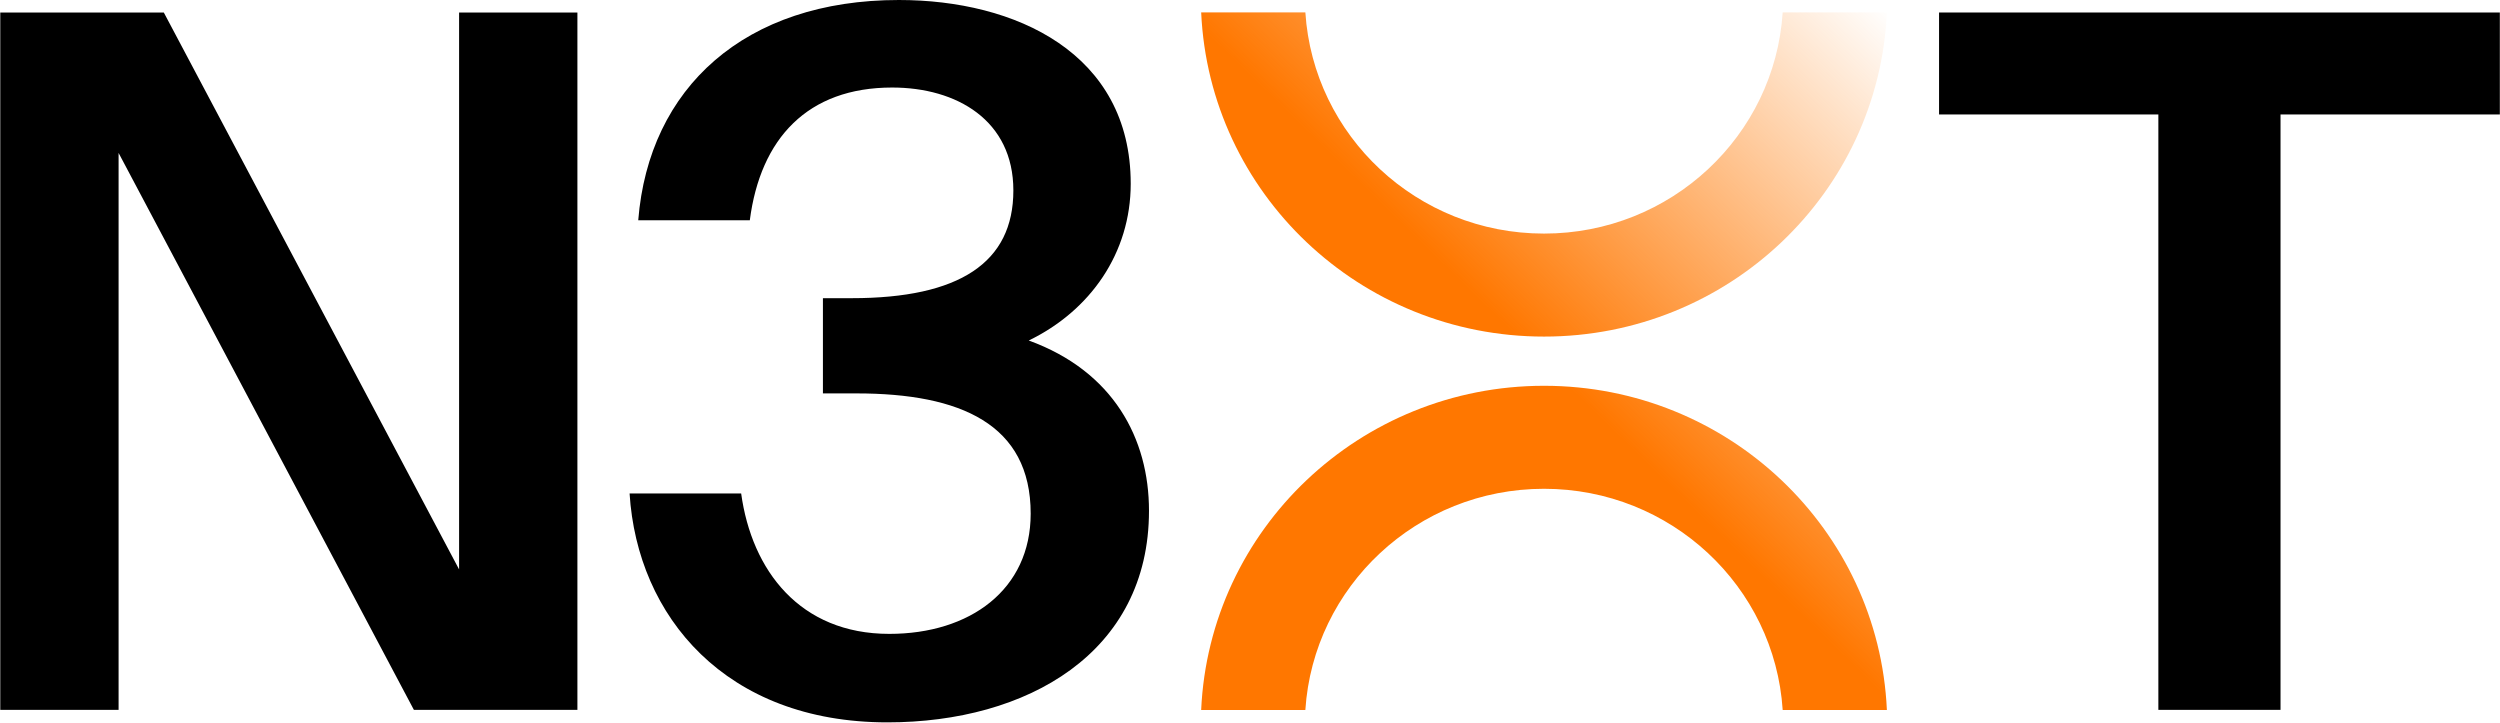
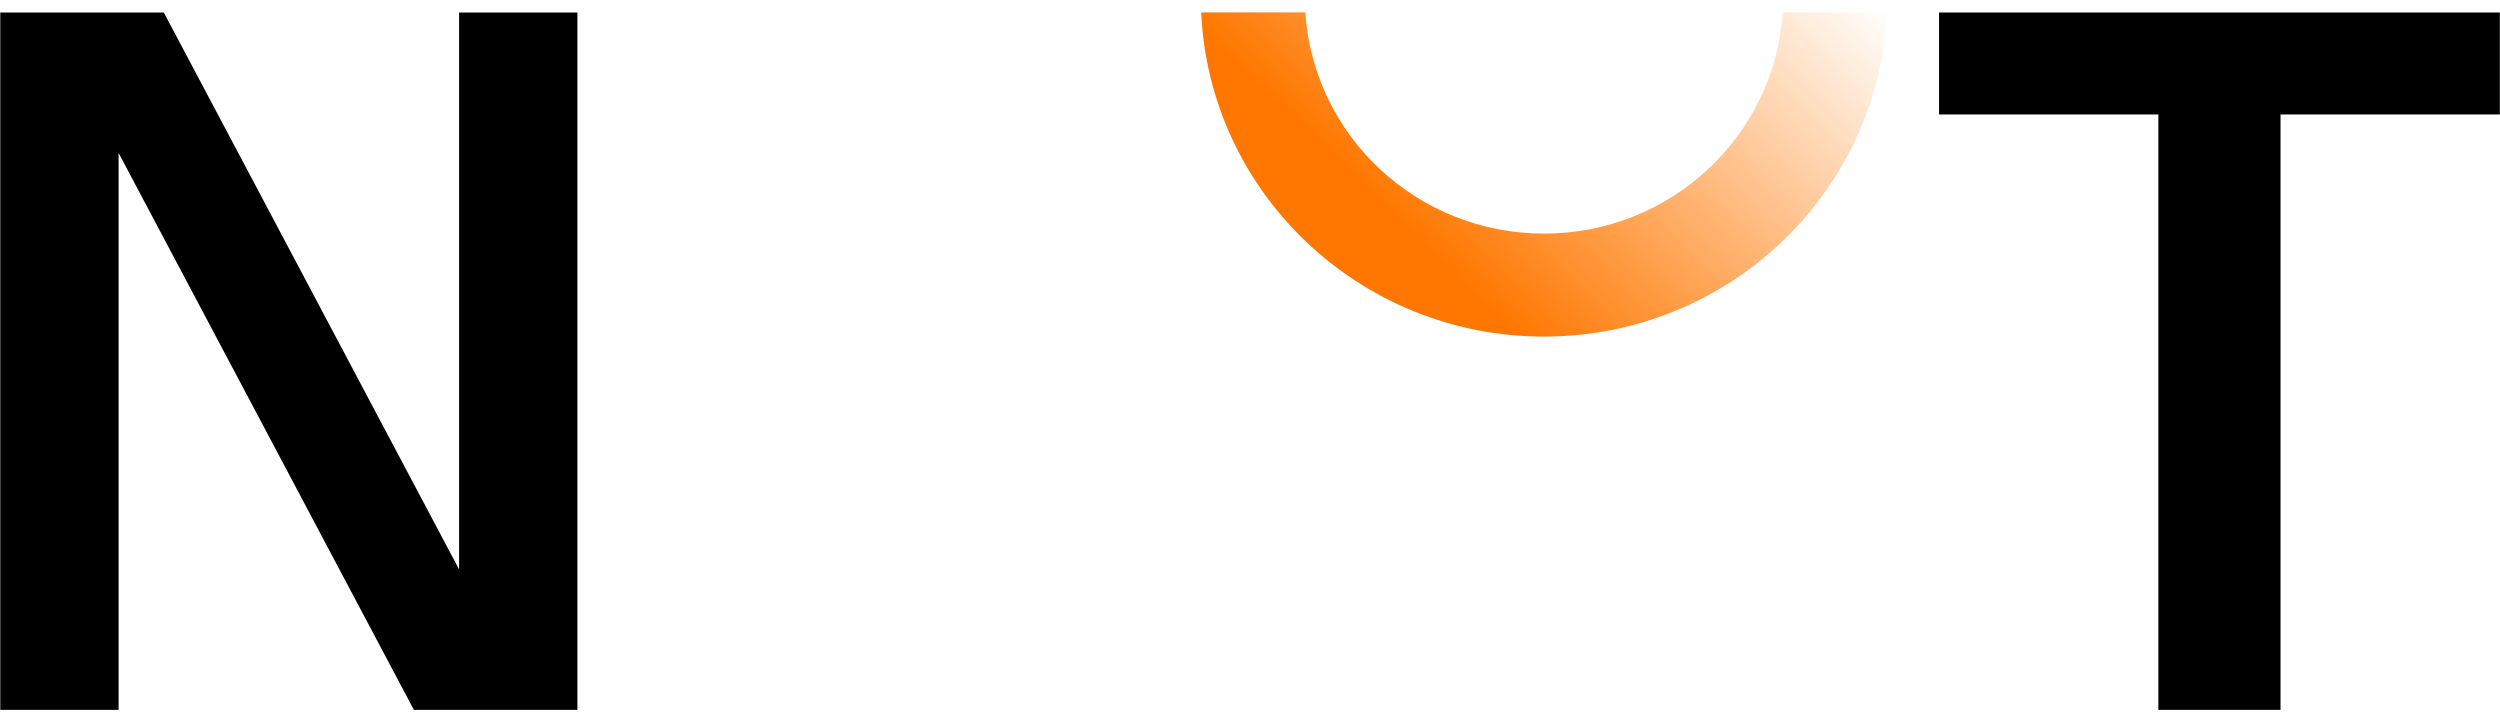
<svg xmlns="http://www.w3.org/2000/svg" width="3354" height="970" viewBox="0 0 3354 970" fill="none">
  <path d="M774.646 952.351H555.27L159.102 205.181V952.351H0.377V16.776H219.753L615.921 763.945V16.776H774.646V952.351Z" fill="black" />
-   <path d="M1193.07 850.405C1301.46 850.405 1382.76 791.045 1382.76 689.099C1382.76 569.088 1288.56 527.793 1149.19 527.793H1104.03V400.039H1142.74C1287.27 400.039 1359.53 352.292 1359.53 255.509C1359.53 161.306 1283.4 117.431 1196.94 117.431C1083.38 117.431 1020.15 185.825 1005.95 295.513H856.26C870.455 117.431 999.5 0 1205.97 0C1362.12 0 1516.97 70.975 1516.97 246.476C1516.97 339.388 1462.77 416.815 1380.18 456.819C1493.74 498.113 1541.49 588.444 1541.49 685.228C1541.49 876.214 1377.6 969.127 1190.49 969.127C973.691 969.127 854.97 827.177 844.646 662H994.338C1008.53 765.236 1073.06 850.405 1193.07 850.405Z" fill="black" />
  <path d="M2531.44 16.617H2391.66C2380.95 182.236 2241.73 313.377 2071.47 313.377C1901.2 313.377 1761.99 182.236 1751.27 16.617H1611.49L1611.51 16.859C1622.51 258.825 1824.28 451.559 2071.47 451.559C2318.65 451.559 2520.42 258.825 2531.43 16.859L2531.44 16.617Z" fill="url(#paint0_linear_2412_6979)" />
-   <path d="M2071.46 517.567C1824.27 517.567 1622.5 710.301 1611.5 952.267L1611.49 952.509H1751.26C1761.98 786.891 1901.19 655.749 2071.46 655.749C2241.72 655.749 2380.94 786.891 2391.65 952.509H2531.43L2531.42 952.267C2520.42 710.301 2318.65 517.567 2071.46 517.567Z" fill="url(#paint1_linear_2412_6979)" />
  <path d="M2895.66 952.351V153.563H2601.44V16.776H3353.77V153.563H3059.55V952.351H2895.66Z" fill="black" />
  <defs>
    <linearGradient id="paint0_linear_2412_6979" x1="2531.44" y1="11.3" x2="2068.81" y2="484.563" gradientUnits="userSpaceOnUse">
      <stop stop-color="#FF7700" stop-opacity="0" />
      <stop offset="1" stop-color="#FF7700" />
    </linearGradient>
    <linearGradient id="paint1_linear_2412_6979" x1="2531.44" y1="11.3" x2="2068.81" y2="484.563" gradientUnits="userSpaceOnUse">
      <stop stop-color="#FF7700" stop-opacity="0" />
      <stop offset="1" stop-color="#FF7700" />
    </linearGradient>
  </defs>
</svg>